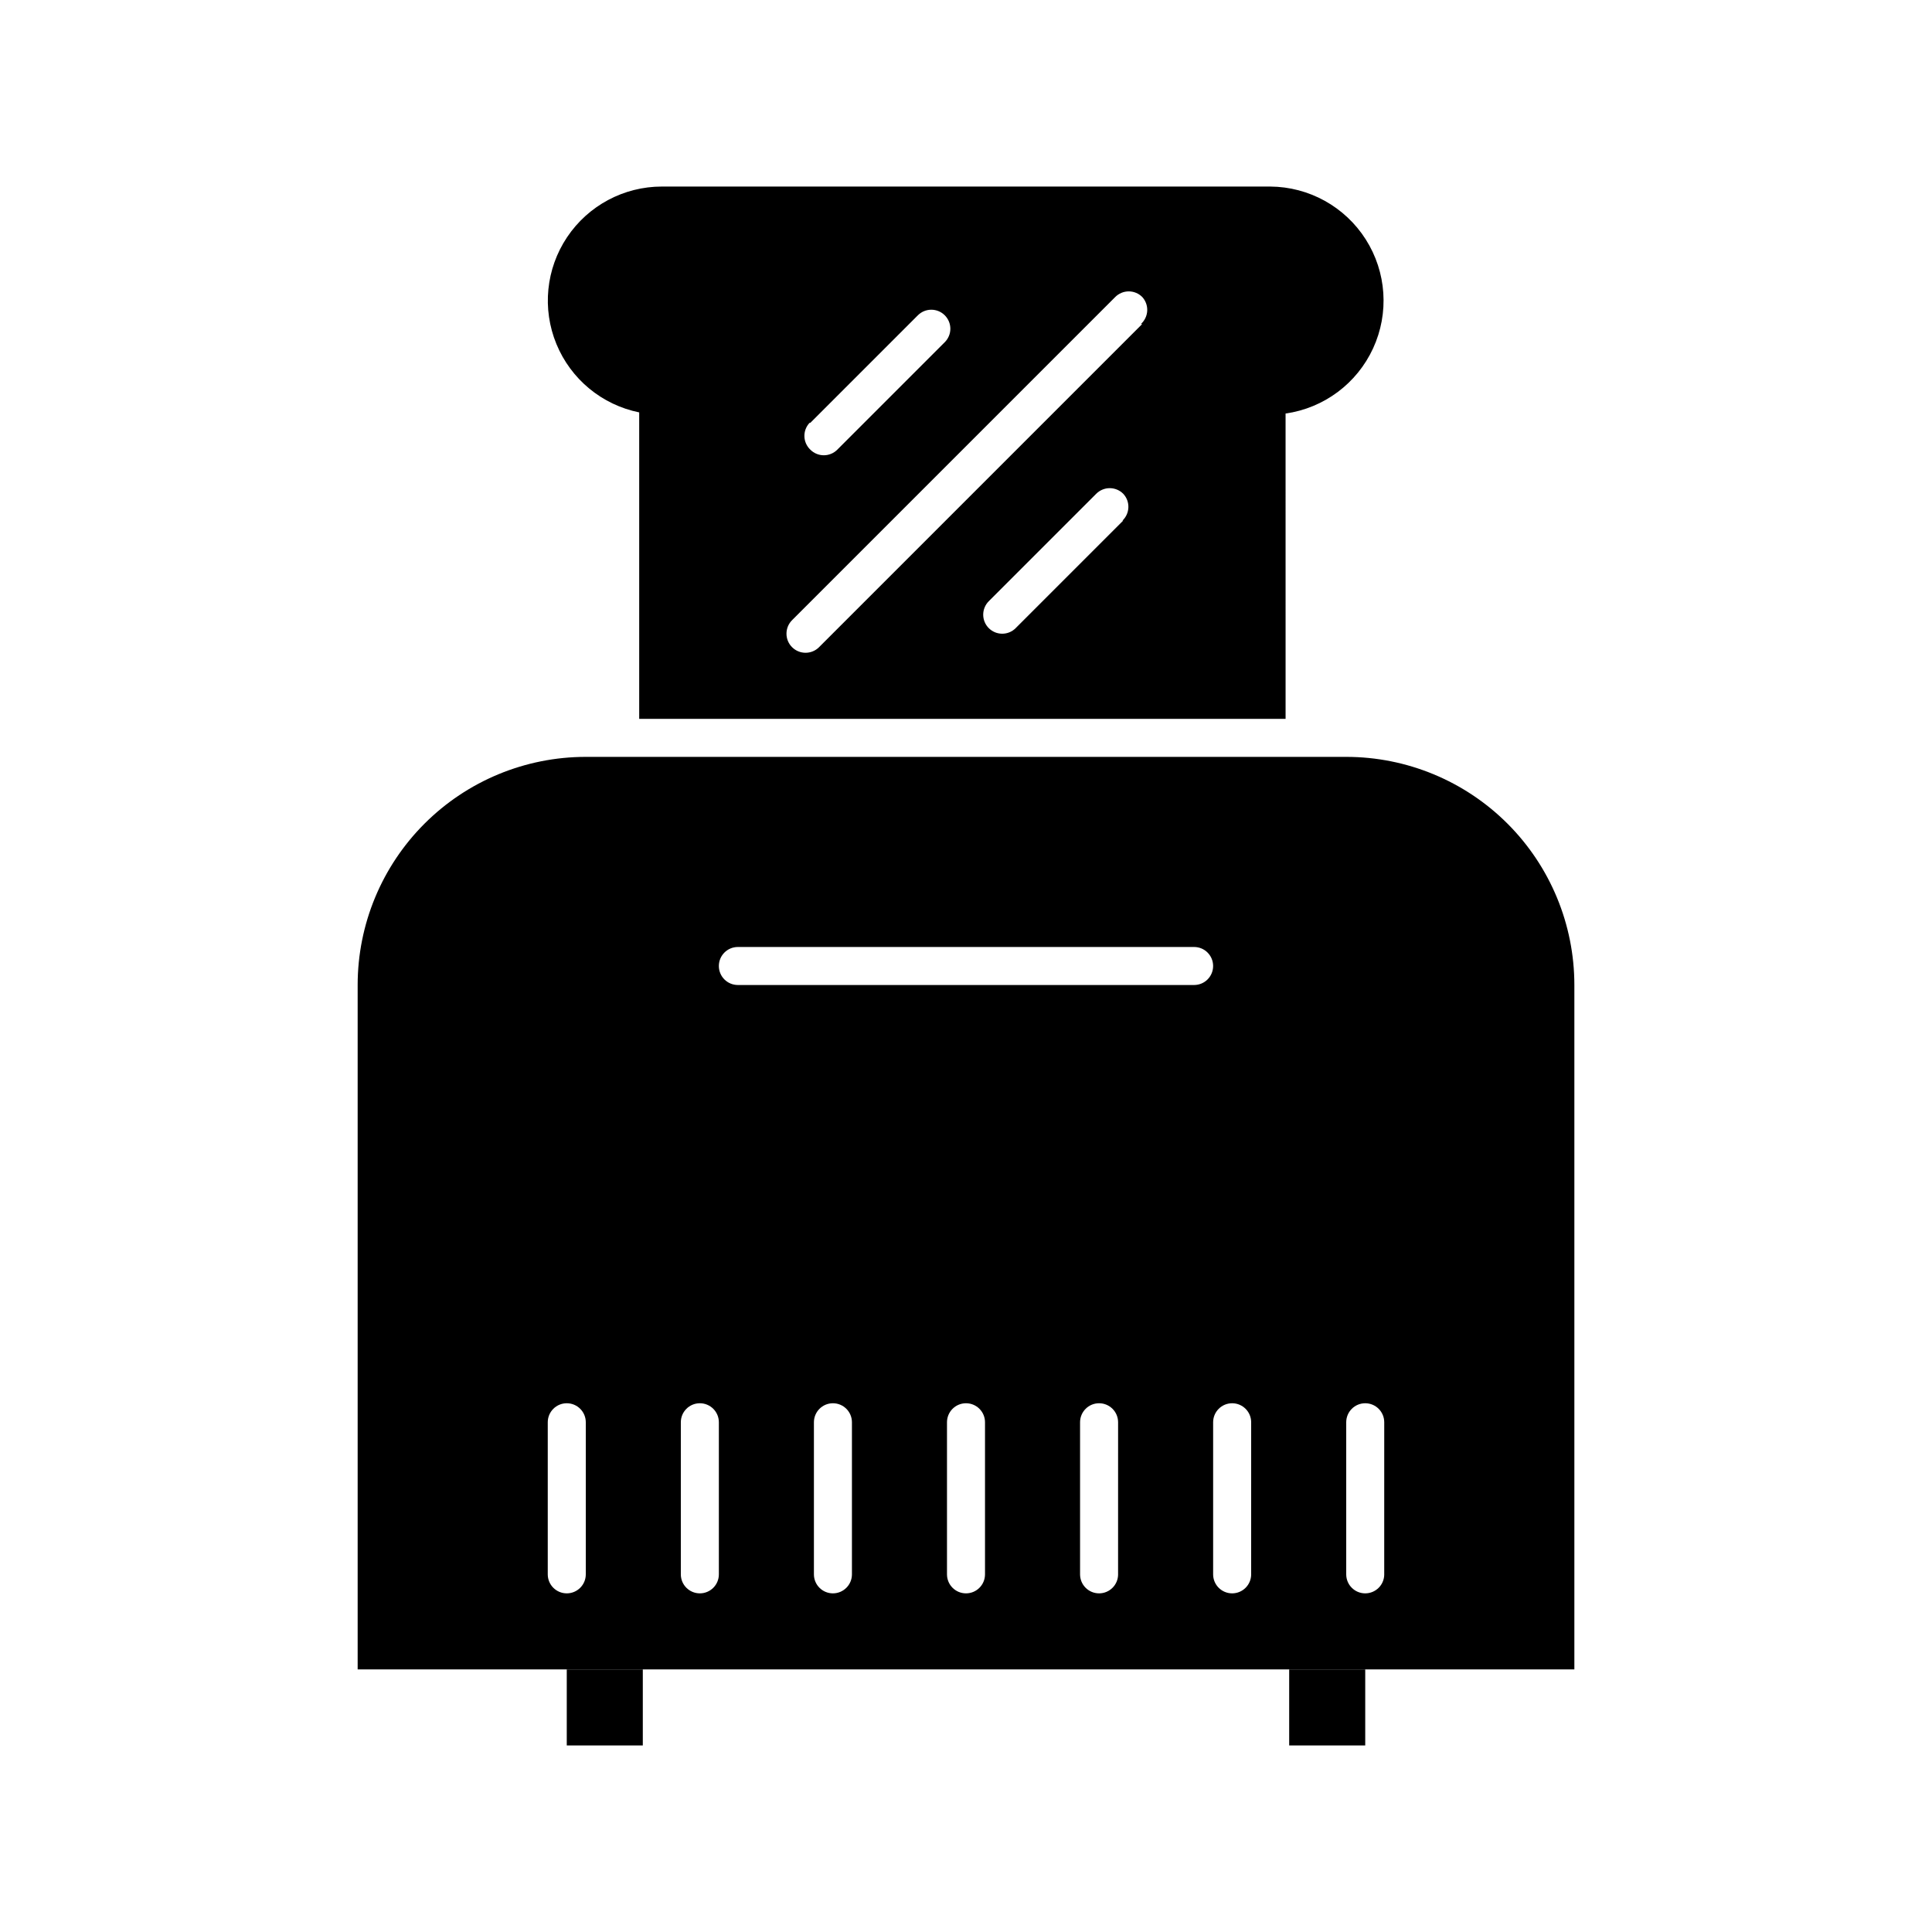
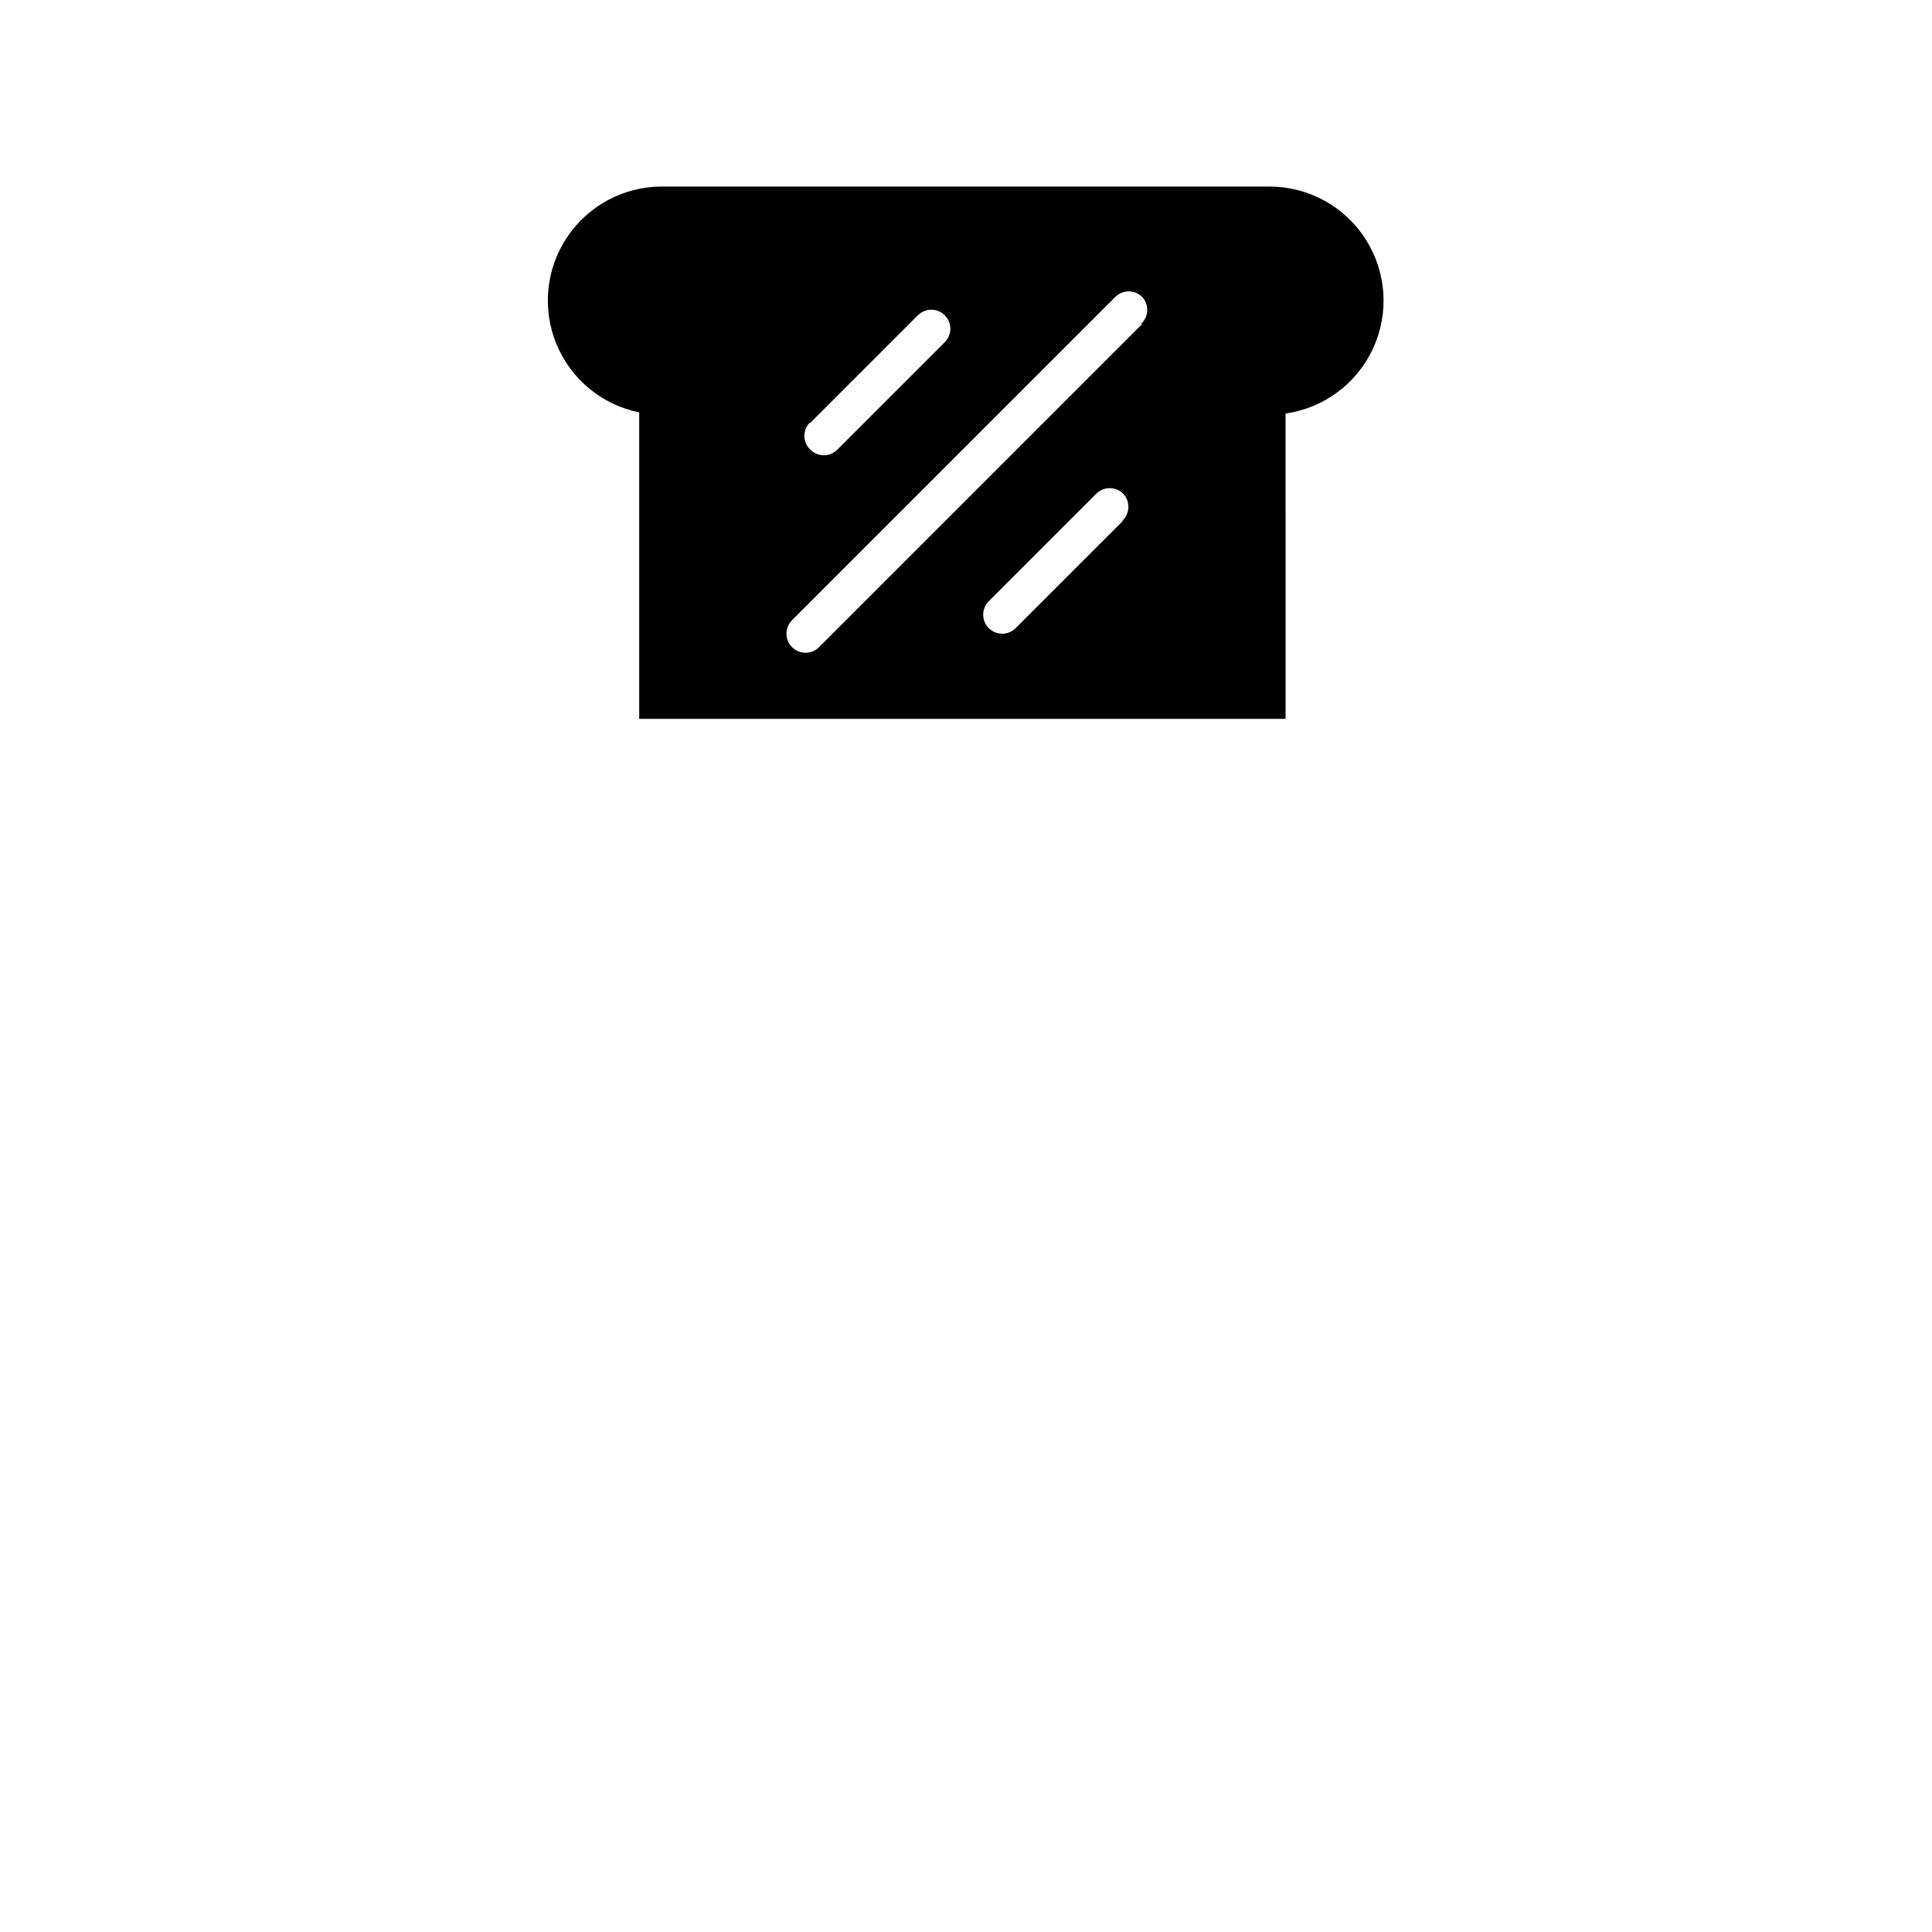
<svg xmlns="http://www.w3.org/2000/svg" fill="#000000" width="800px" height="800px" version="1.1" viewBox="144 144 512 512">
  <g>
-     <path d="m314.35 586.41v20.152h-20.152v-20.152z" />
-     <path d="m505.8 586.41v20.152h-20.152v-20.152z" />
-     <path d="m500.76 344.58h-201.52c-16.035 0-31.414 6.371-42.75 17.707-11.34 11.34-17.707 26.719-17.707 42.75v181.37h322.44v-181.37c0-16.031-6.371-31.41-17.707-42.75-11.34-11.336-26.719-17.707-42.75-17.707zm-201.52 216.64c0 2.781-2.258 5.035-5.039 5.035s-5.039-2.254-5.039-5.035v-40.305c0-2.785 2.258-5.039 5.039-5.039s5.039 2.254 5.039 5.039zm35.266 0c0 2.781-2.258 5.035-5.039 5.035s-5.039-2.254-5.039-5.035v-40.305c0-2.785 2.258-5.039 5.039-5.039s5.039 2.254 5.039 5.039zm35.266 0c0 2.781-2.254 5.035-5.039 5.035-2.781 0-5.035-2.254-5.035-5.035v-40.305c0-2.785 2.254-5.039 5.035-5.039 2.785 0 5.039 2.254 5.039 5.039zm35.266 0c0 2.781-2.254 5.035-5.035 5.035-2.785 0-5.039-2.254-5.039-5.035v-40.305c0-2.785 2.254-5.039 5.039-5.039 2.781 0 5.035 2.254 5.035 5.039zm35.266 0h0.004c0 2.781-2.258 5.035-5.039 5.035s-5.039-2.254-5.039-5.035v-40.305c0-2.785 2.258-5.039 5.039-5.039s5.039 2.254 5.039 5.039zm20.152-156.18-120.91-0.004c-2.785 0-5.039-2.254-5.039-5.035 0-2.785 2.254-5.039 5.039-5.039h120.91c2.781 0 5.035 2.254 5.035 5.039 0 2.781-2.254 5.035-5.035 5.035zm15.113 156.18h0.004c0 2.781-2.258 5.035-5.039 5.035s-5.039-2.254-5.039-5.035v-40.305c0-2.785 2.258-5.039 5.039-5.039s5.039 2.254 5.039 5.039zm35.266 0h0.004c0 2.781-2.254 5.035-5.039 5.035-2.781 0-5.035-2.254-5.035-5.035v-40.305c0-2.785 2.254-5.039 5.035-5.039 2.785 0 5.039 2.254 5.039 5.039z" />
    <path d="m484.69 253.59c10.168-1.445 18.906-7.957 23.199-17.289 4.297-9.328 3.559-20.203-1.957-28.867-5.516-8.664-15.051-13.938-25.32-13.996h-161.22c-10.082 0.004-19.492 5.035-25.102 13.41-5.606 8.375-6.672 18.996-2.836 28.316 3.836 9.324 12.062 16.121 21.941 18.125v81.215h171.3zm-125.95 2.469 28.516-28.516h0.004c1.965-1.953 5.137-1.953 7.102 0 0.953 0.949 1.492 2.234 1.492 3.578s-0.539 2.633-1.492 3.578l-28.465 28.465c-0.945 0.953-2.234 1.488-3.578 1.488s-2.629-0.535-3.574-1.488c-2.012-1.91-2.102-5.082-0.203-7.106zm82.926 25.895-28.516 28.516 0.004 0.004c-1.965 1.953-5.141 1.953-7.106 0-0.953-0.945-1.488-2.234-1.488-3.578s0.535-2.633 1.488-3.578l28.465-28.465c0.949-0.953 2.234-1.488 3.578-1.488s2.633 0.535 3.578 1.488c1.898 2.019 1.809 5.195-0.203 7.106zm5.039-52.094-85.648 85.648h0.004c-1.977 1.977-5.18 1.977-7.156 0-1.973-1.973-1.973-5.176 0-7.152l85.648-85.648c0.945-0.953 2.234-1.488 3.578-1.488s2.629 0.535 3.578 1.488c0.906 0.992 1.383 2.309 1.316 3.652-0.066 1.344-0.668 2.606-1.672 3.504z" />
  </g>
</svg>